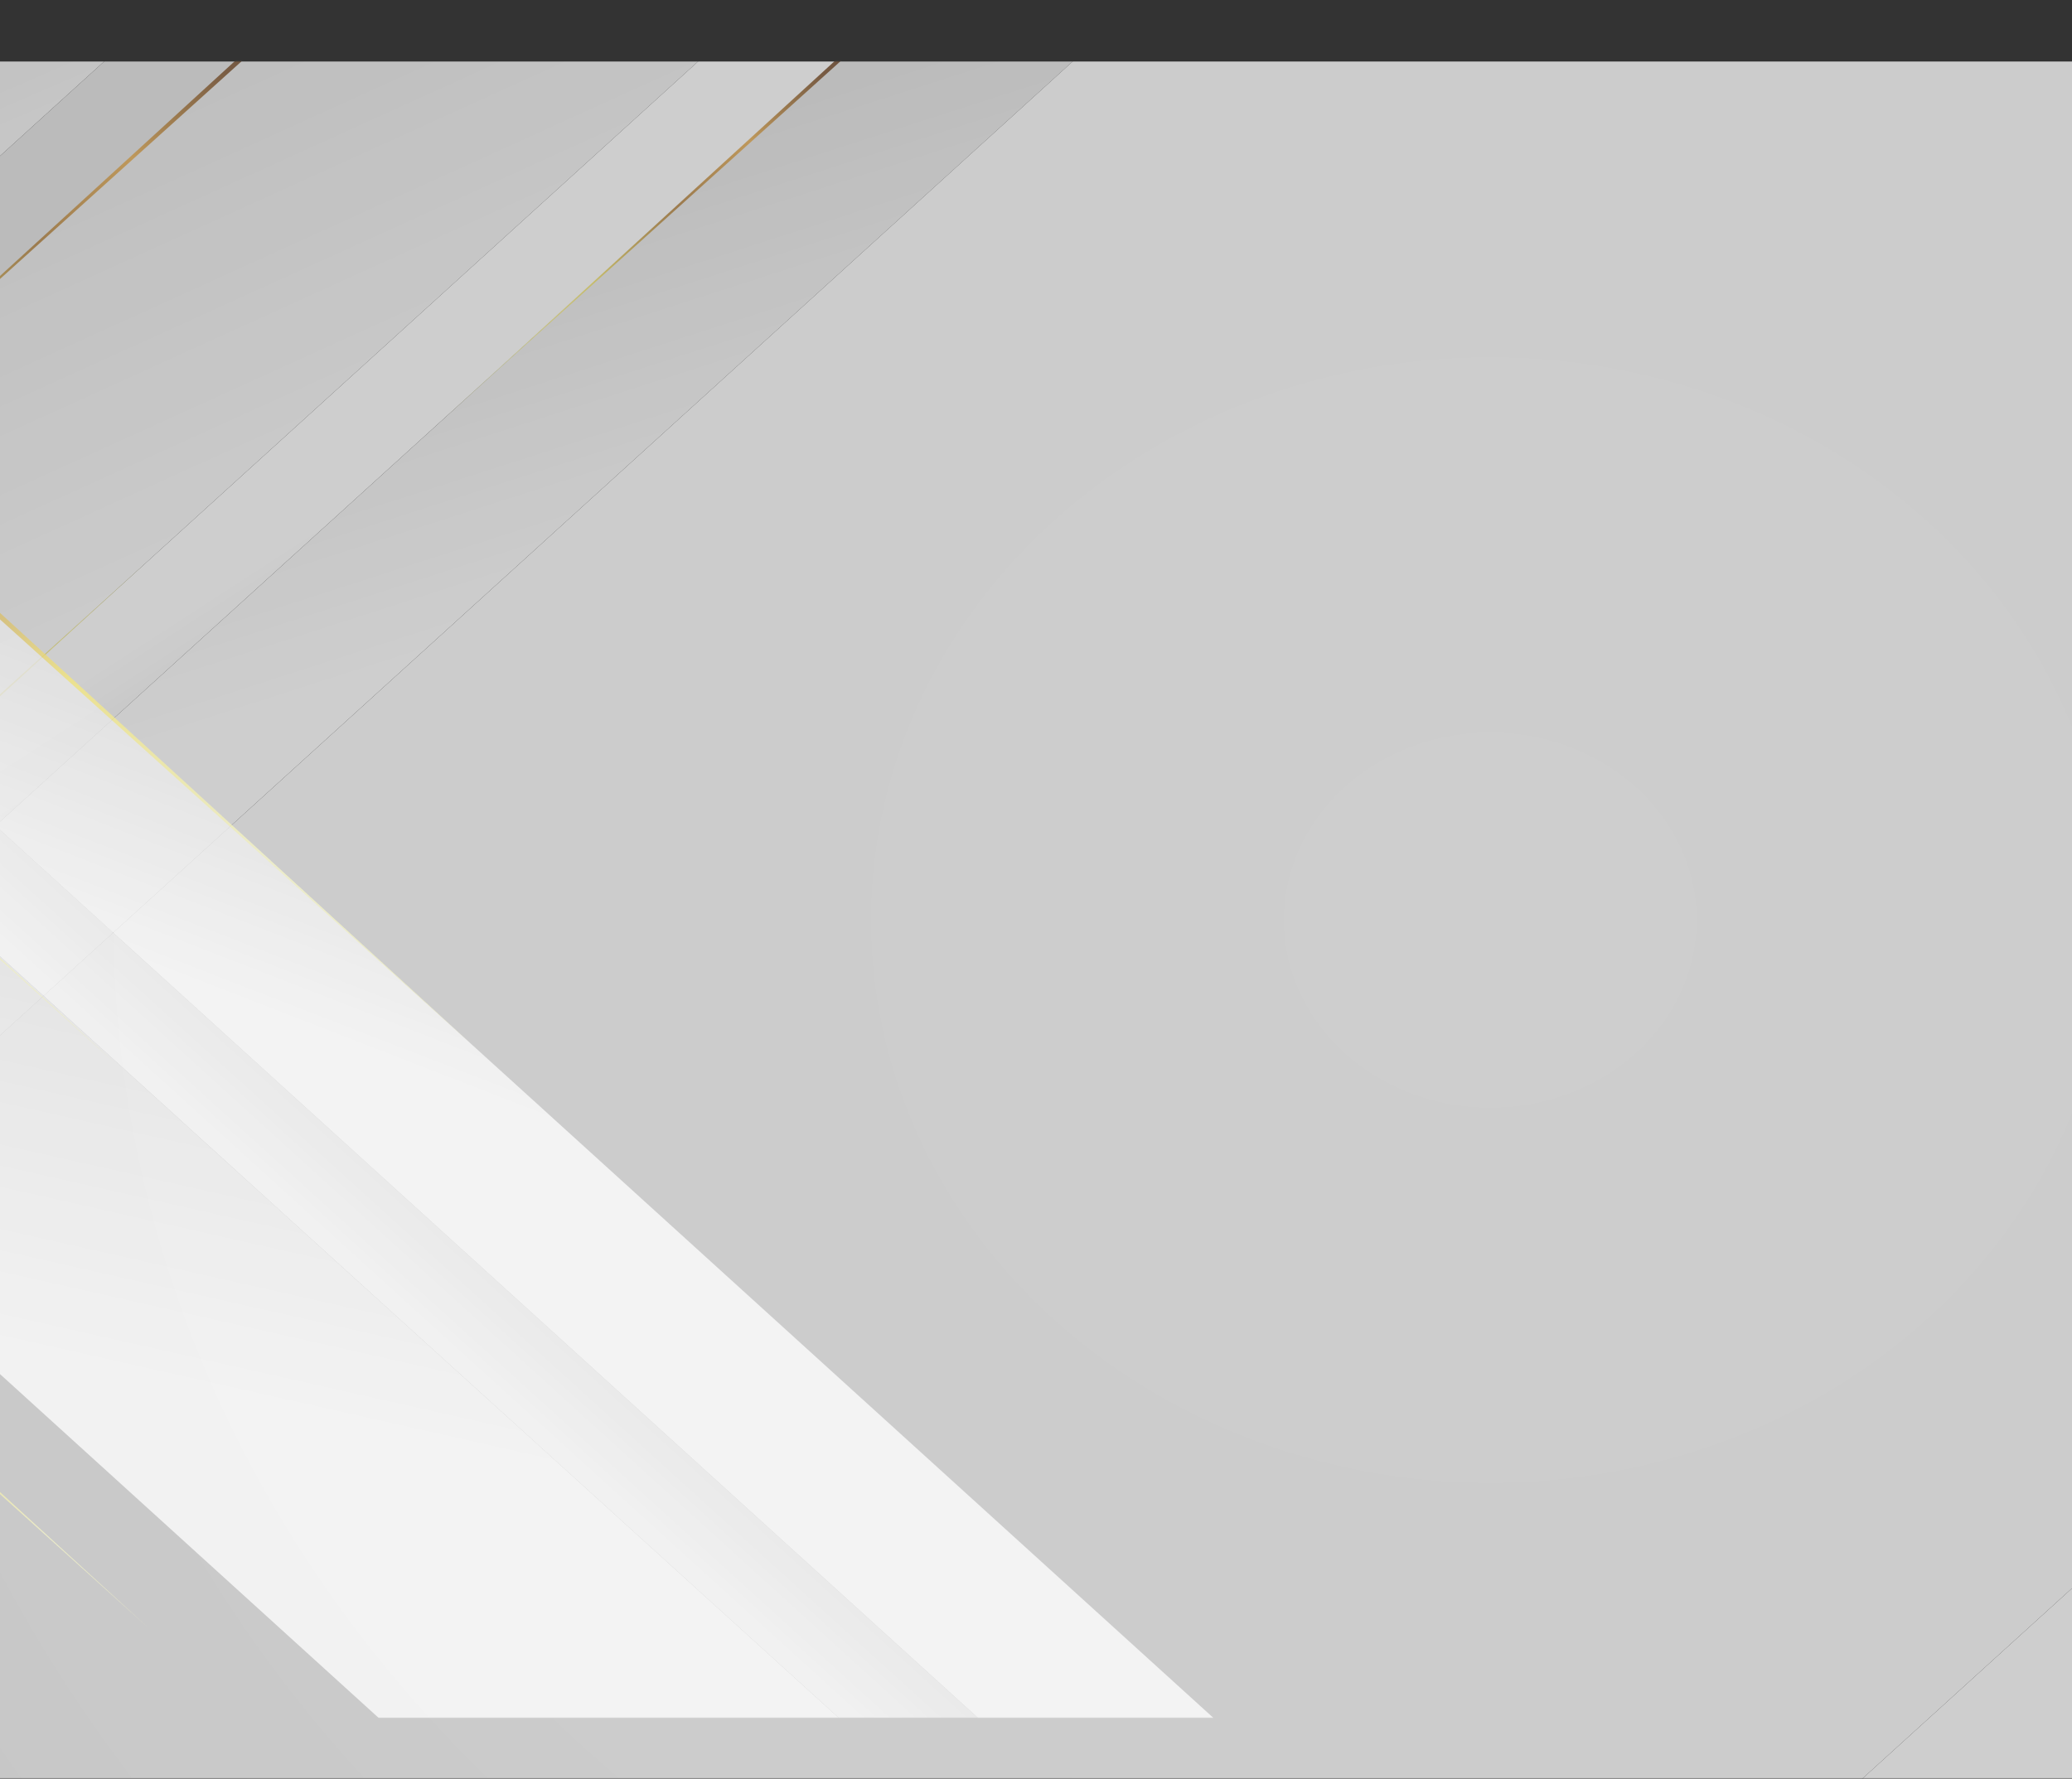
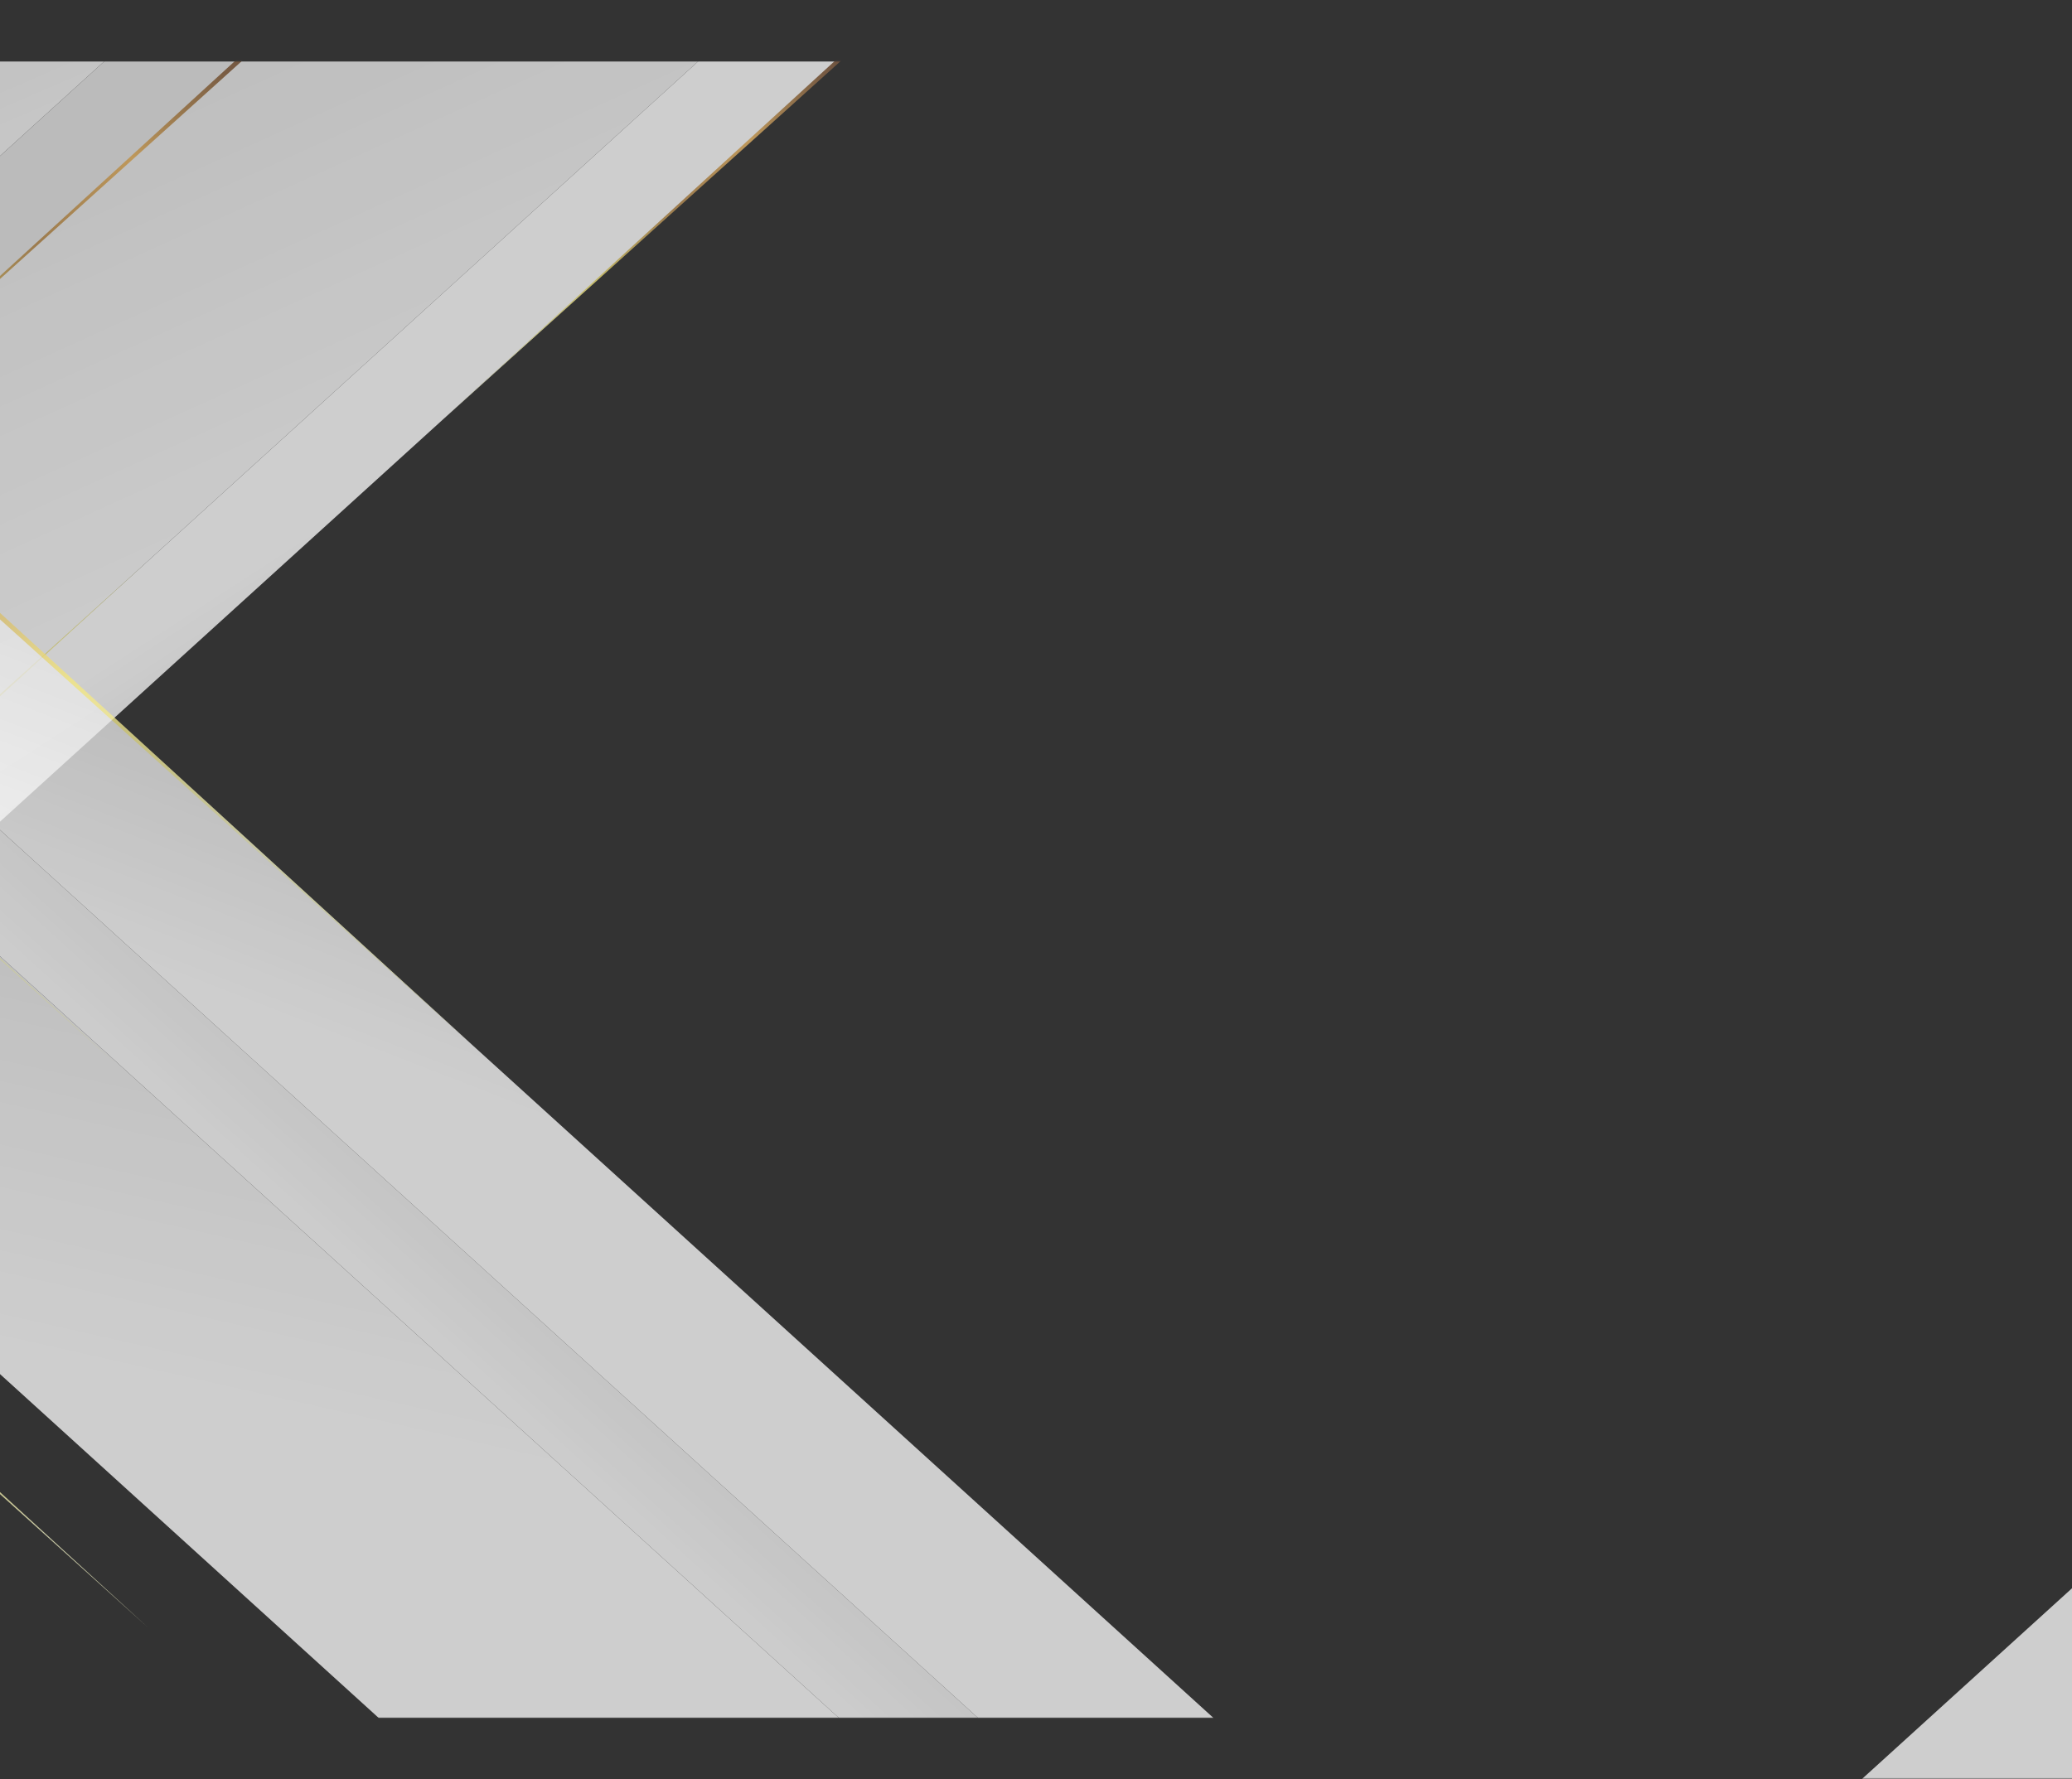
<svg xmlns="http://www.w3.org/2000/svg" width="1920" height="1649" viewBox="0 0 1920 1649" fill="none">
  <rect x="0" y="0" width="1920" height="1649" fill="#333333" stroke="none" />
  <g opacity="0.76">
    <mask id="mask0_1_4480" style="mask-type:luminance" maskUnits="userSpaceOnUse" x="-481" y="56" width="3719" height="1593">
      <path d="M3237.88 1648.73L-481 1648.73L-481 56.815L3237.88 56.815V1648.73Z" fill="white" />
    </mask>
    <g mask="url(#mask0_1_4480)">
-       <path d="M-481 694.029L220.629 56.813L647.058 56.813L-481 1081.31V694.029Z" fill="url(#paint0_linear_1_4480)" />
+       <path d="M-481 694.029L220.629 56.813L647.058 56.813L-481 1081.31Z" fill="url(#paint0_linear_1_4480)" />
      <path d="M-481 1081.31L647.058 56.814H775.982L-481 1198.4V1081.31Z" fill="url(#paint1_linear_1_4480)" />
-       <path d="M-481 1198.4L775.982 56.814H994.156L-481 1396.54V1198.4Z" fill="url(#paint2_linear_1_4480)" />
      <path d="M-481 230.193L-290.099 56.814L96.664 56.814L-481 581.449V230.193Z" fill="url(#paint3_linear_1_4480)" />
      <path d="M-481 581.45L96.664 56.815H220.629L-481 694.031V581.45Z" fill="url(#paint4_linear_1_4480)" />
-       <path d="M-481 1648.73V1396.54L994.156 56.815L3237.88 56.815V275.225L1725.53 1648.73L-481 1648.73Z" fill="url(#paint5_radial_1_4480)" />
      <path d="M1725.53 1648.73L3237.88 275.223V473.369L1943.71 1648.73H1725.53Z" fill="url(#paint6_linear_1_4480)" />
      <path d="M-1007.18 1567.14L136.334 520.654L-1015.94 1559.18L-1007.18 1567.14Z" fill="url(#paint7_linear_1_4480)" />
      <path d="M1555.62 -659.209L412.105 387.285L1564.38 -651.249L1555.62 -659.209Z" fill="url(#paint8_linear_1_4480)" />
      <path d="M943.239 -607.418L-200.271 439.072L952.005 -599.458L943.239 -607.418Z" fill="url(#paint9_linear_1_4480)" />
    </g>
  </g>
  <g style="mix-blend-mode:multiply" opacity="0.76">
    <mask id="mask1_1_4480" style="mask-type:luminance" maskUnits="userSpaceOnUse" x="-388" y="0" width="3720" height="1593">
      <path d="M-387.81 0.467L3331.07 0.467V1592.38L-387.81 1592.38V0.467Z" fill="white" />
    </mask>
    <g mask="url(#mask1_1_4480)">
      <path d="M906.36 1592.38L-387.811 417.019L-387.811 534.103L777.437 1592.38H906.36Z" fill="url(#paint10_linear_1_4480)" />
      <path d="M1124.53 1592.38L-387.811 218.874V417.019L906.36 1592.38H1124.53Z" fill="url(#paint11_linear_1_4480)" />
      <path d="M777.437 1592.38L-387.811 534.102V921.386L351.008 1592.38L777.437 1592.38Z" fill="url(#paint12_linear_1_4480)" />
      <path d="M-706.307 -78.342L437.204 968.148L-715.072 -70.382L-706.307 -78.342Z" fill="url(#paint13_linear_1_4480)" />
      <path d="M1294.45 -715.56L2437.96 330.934L1285.69 -707.6L1294.45 -715.56Z" fill="url(#paint14_linear_1_4480)" />
      <path d="M-1036.05 -60.33L107.466 986.164L-1044.81 -52.369L-1036.05 -60.33Z" fill="url(#paint15_linear_1_4480)" />
      <path d="M-1006.3 462.052L137.218 1508.54L-1015.06 470.013L-1006.3 462.052Z" fill="url(#paint16_linear_1_4480)" />
      <path d="M1906.83 -663.768L3050.34 382.723L1898.06 -655.807L1906.83 -663.768Z" fill="url(#paint17_linear_1_4480)" />
    </g>
  </g>
  <defs>
    <linearGradient id="paint0_linear_1_4480" x1="132.631" y1="659.158" x2="-125.127" y2="91.531" gradientUnits="userSpaceOnUse">
      <stop stop-color="white" />
      <stop offset="1" stop-color="#E6E6E6" />
    </linearGradient>
    <linearGradient id="paint1_linear_1_4480" x1="124.676" y1="598.596" x2="215.839" y2="739.126" gradientUnits="userSpaceOnUse">
      <stop stop-color="white" />
      <stop offset="1" stop-color="#E6E6E6" />
    </linearGradient>
    <linearGradient id="paint2_linear_1_4480" x1="230.87" y1="660.959" x2="112.765" y2="294.909" gradientUnits="userSpaceOnUse">
      <stop stop-color="white" />
      <stop offset="1" stop-color="#E6E6E6" />
    </linearGradient>
    <linearGradient id="paint3_linear_1_4480" x1="-171.882" y1="357.822" x2="-304.839" y2="50.386" gradientUnits="userSpaceOnUse">
      <stop stop-color="white" />
      <stop offset="1" stop-color="#E6E6E6" />
    </linearGradient>
    <linearGradient id="paint4_linear_1_4480" x1="-319.57" y1="334.471" x2="-211.617" y2="362.773" gradientUnits="userSpaceOnUse">
      <stop stop-color="white" />
      <stop offset="1" stop-color="#E6E6E6" />
    </linearGradient>
    <radialGradient id="paint5_radial_1_4480" cx="0" cy="0" r="1" gradientUnits="userSpaceOnUse" gradientTransform="translate(1378.44 852.772) scale(2501.72 2272.05)">
      <stop stop-color="white" />
      <stop offset="0.456" stop-color="#FCFCFC" />
      <stop offset="0.762" stop-color="#F3F3F3" />
      <stop offset="1" stop-color="#E6E6E6" />
    </radialGradient>
    <linearGradient id="paint6_linear_1_4480" x1="2513.18" y1="1028.85" x2="2428.56" y2="810.862" gradientUnits="userSpaceOnUse">
      <stop stop-color="white" />
      <stop offset="1" stop-color="#E6E6E6" />
    </linearGradient>
    <linearGradient id="paint7_linear_1_4480" x1="-505.805" y1="1122.98" x2="-16.723" y2="376.744" gradientUnits="userSpaceOnUse">
      <stop stop-color="#825E44" />
      <stop offset="0.051" stop-color="#906A49" />
      <stop offset="0.149" stop-color="#B78C56" />
      <stop offset="0.257" stop-color="#EAB868" />
      <stop offset="0.465" stop-color="#BD9257" />
      <stop offset="0.522" stop-color="#C6A05D" />
      <stop offset="0.633" stop-color="#DFC76E" />
      <stop offset="0.711" stop-color="#F4E77C" />
      <stop offset="1" stop-color="#F6F6C8" />
    </linearGradient>
    <linearGradient id="paint8_linear_1_4480" x1="791.741" y1="67.841" x2="524.117" y2="397.788" gradientUnits="userSpaceOnUse">
      <stop stop-color="#825E44" />
      <stop offset="0.051" stop-color="#906A49" />
      <stop offset="0.149" stop-color="#B78C56" />
      <stop offset="0.257" stop-color="#EAB868" />
      <stop offset="0.465" stop-color="#BD9257" />
      <stop offset="0.522" stop-color="#C6A05D" />
      <stop offset="0.633" stop-color="#DFC76E" />
      <stop offset="0.711" stop-color="#F4E77C" />
      <stop offset="1" stop-color="#F6F6C8" />
    </linearGradient>
    <linearGradient id="paint9_linear_1_4480" x1="251.056" y1="61.498" x2="-77.929" y2="514.299" gradientUnits="userSpaceOnUse">
      <stop stop-color="#825E44" />
      <stop offset="0.051" stop-color="#906A49" />
      <stop offset="0.149" stop-color="#B78C56" />
      <stop offset="0.257" stop-color="#EAB868" />
      <stop offset="0.465" stop-color="#BD9257" />
      <stop offset="0.522" stop-color="#C6A05D" />
      <stop offset="0.633" stop-color="#DFC76E" />
      <stop offset="0.711" stop-color="#F4E77C" />
      <stop offset="1" stop-color="#F6F6C8" />
    </linearGradient>
    <linearGradient id="paint10_linear_1_4480" x1="185.767" y1="1071.46" x2="320.269" y2="923.359" gradientUnits="userSpaceOnUse">
      <stop stop-color="white" />
      <stop offset="1" stop-color="#E6E6E6" />
    </linearGradient>
    <linearGradient id="paint11_linear_1_4480" x1="336.887" y1="972.505" x2="421.507" y2="754.512" gradientUnits="userSpaceOnUse">
      <stop stop-color="white" />
      <stop offset="1" stop-color="#E6E6E6" />
    </linearGradient>
    <linearGradient id="paint12_linear_1_4480" x1="136.23" y1="1277.65" x2="241.377" y2="811.088" gradientUnits="userSpaceOnUse">
      <stop stop-color="white" />
      <stop offset="1" stop-color="#E6E6E6" />
    </linearGradient>
    <linearGradient id="paint13_linear_1_4480" x1="-377.455" y1="229.725" x2="191.246" y2="840.516" gradientUnits="userSpaceOnUse">
      <stop stop-color="#825E44" />
      <stop offset="0.051" stop-color="#906A49" />
      <stop offset="0.149" stop-color="#B78C56" />
      <stop offset="0.257" stop-color="#EAB868" />
      <stop offset="0.465" stop-color="#BD9257" />
      <stop offset="0.522" stop-color="#C6A05D" />
      <stop offset="0.633" stop-color="#DFC76E" />
      <stop offset="0.711" stop-color="#F4E77C" />
      <stop offset="1" stop-color="#F6F6C8" />
    </linearGradient>
    <linearGradient id="paint14_linear_1_4480" x1="2058.33" y1="11.49" x2="2325.95" y2="341.437" gradientUnits="userSpaceOnUse">
      <stop stop-color="#825E44" />
      <stop offset="0.051" stop-color="#906A49" />
      <stop offset="0.149" stop-color="#B78C56" />
      <stop offset="0.257" stop-color="#EAB868" />
      <stop offset="0.465" stop-color="#BD9257" />
      <stop offset="0.522" stop-color="#C6A05D" />
      <stop offset="0.633" stop-color="#DFC76E" />
      <stop offset="0.711" stop-color="#F4E77C" />
      <stop offset="1" stop-color="#F6F6C8" />
    </linearGradient>
    <linearGradient id="paint15_linear_1_4480" x1="-386.152" y1="529.128" x2="-8.824" y2="916.763" gradientUnits="userSpaceOnUse">
      <stop stop-color="#825E44" />
      <stop offset="0.051" stop-color="#906A49" />
      <stop offset="0.149" stop-color="#B78C56" />
      <stop offset="0.257" stop-color="#EAB868" />
      <stop offset="0.465" stop-color="#BD9257" />
      <stop offset="0.522" stop-color="#C6A05D" />
      <stop offset="0.633" stop-color="#DFC76E" />
      <stop offset="0.711" stop-color="#F4E77C" />
      <stop offset="1" stop-color="#F6F6C8" />
    </linearGradient>
    <linearGradient id="paint16_linear_1_4480" x1="-403.482" y1="1013.05" x2="5.451" y2="1456.14" gradientUnits="userSpaceOnUse">
      <stop stop-color="#825E44" />
      <stop offset="0.051" stop-color="#906A49" />
      <stop offset="0.149" stop-color="#B78C56" />
      <stop offset="0.257" stop-color="#EAB868" />
      <stop offset="0.465" stop-color="#BD9257" />
      <stop offset="0.522" stop-color="#C6A05D" />
      <stop offset="0.633" stop-color="#DFC76E" />
      <stop offset="0.711" stop-color="#F4E77C" />
      <stop offset="1" stop-color="#F6F6C8" />
    </linearGradient>
    <linearGradient id="paint17_linear_1_4480" x1="2599.01" y1="5.148" x2="2928" y2="457.95" gradientUnits="userSpaceOnUse">
      <stop stop-color="#825E44" />
      <stop offset="0.051" stop-color="#906A49" />
      <stop offset="0.149" stop-color="#B78C56" />
      <stop offset="0.257" stop-color="#EAB868" />
      <stop offset="0.465" stop-color="#BD9257" />
      <stop offset="0.522" stop-color="#C6A05D" />
      <stop offset="0.633" stop-color="#DFC76E" />
      <stop offset="0.711" stop-color="#F4E77C" />
      <stop offset="1" stop-color="#F6F6C8" />
    </linearGradient>
  </defs>
</svg>